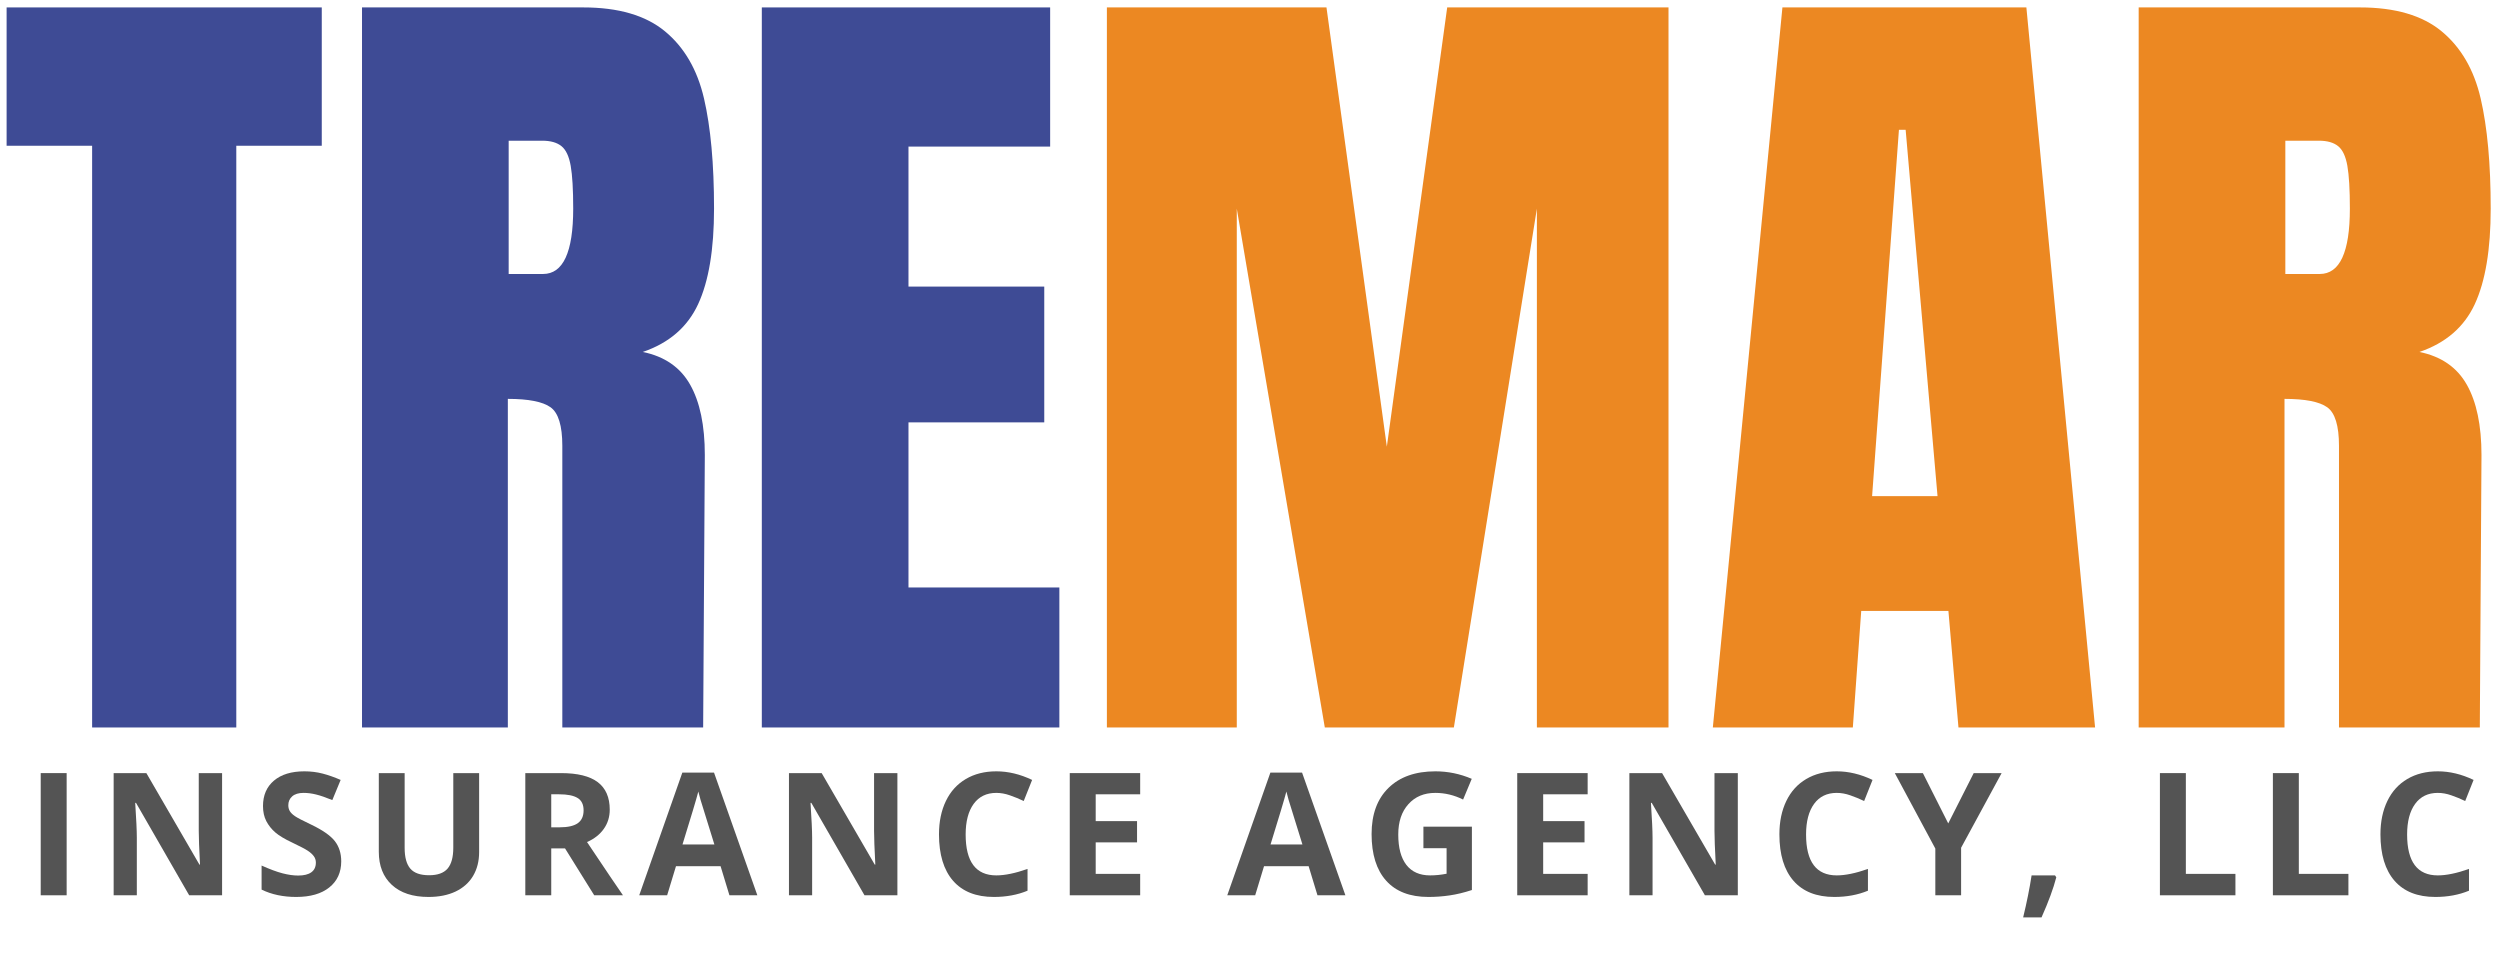
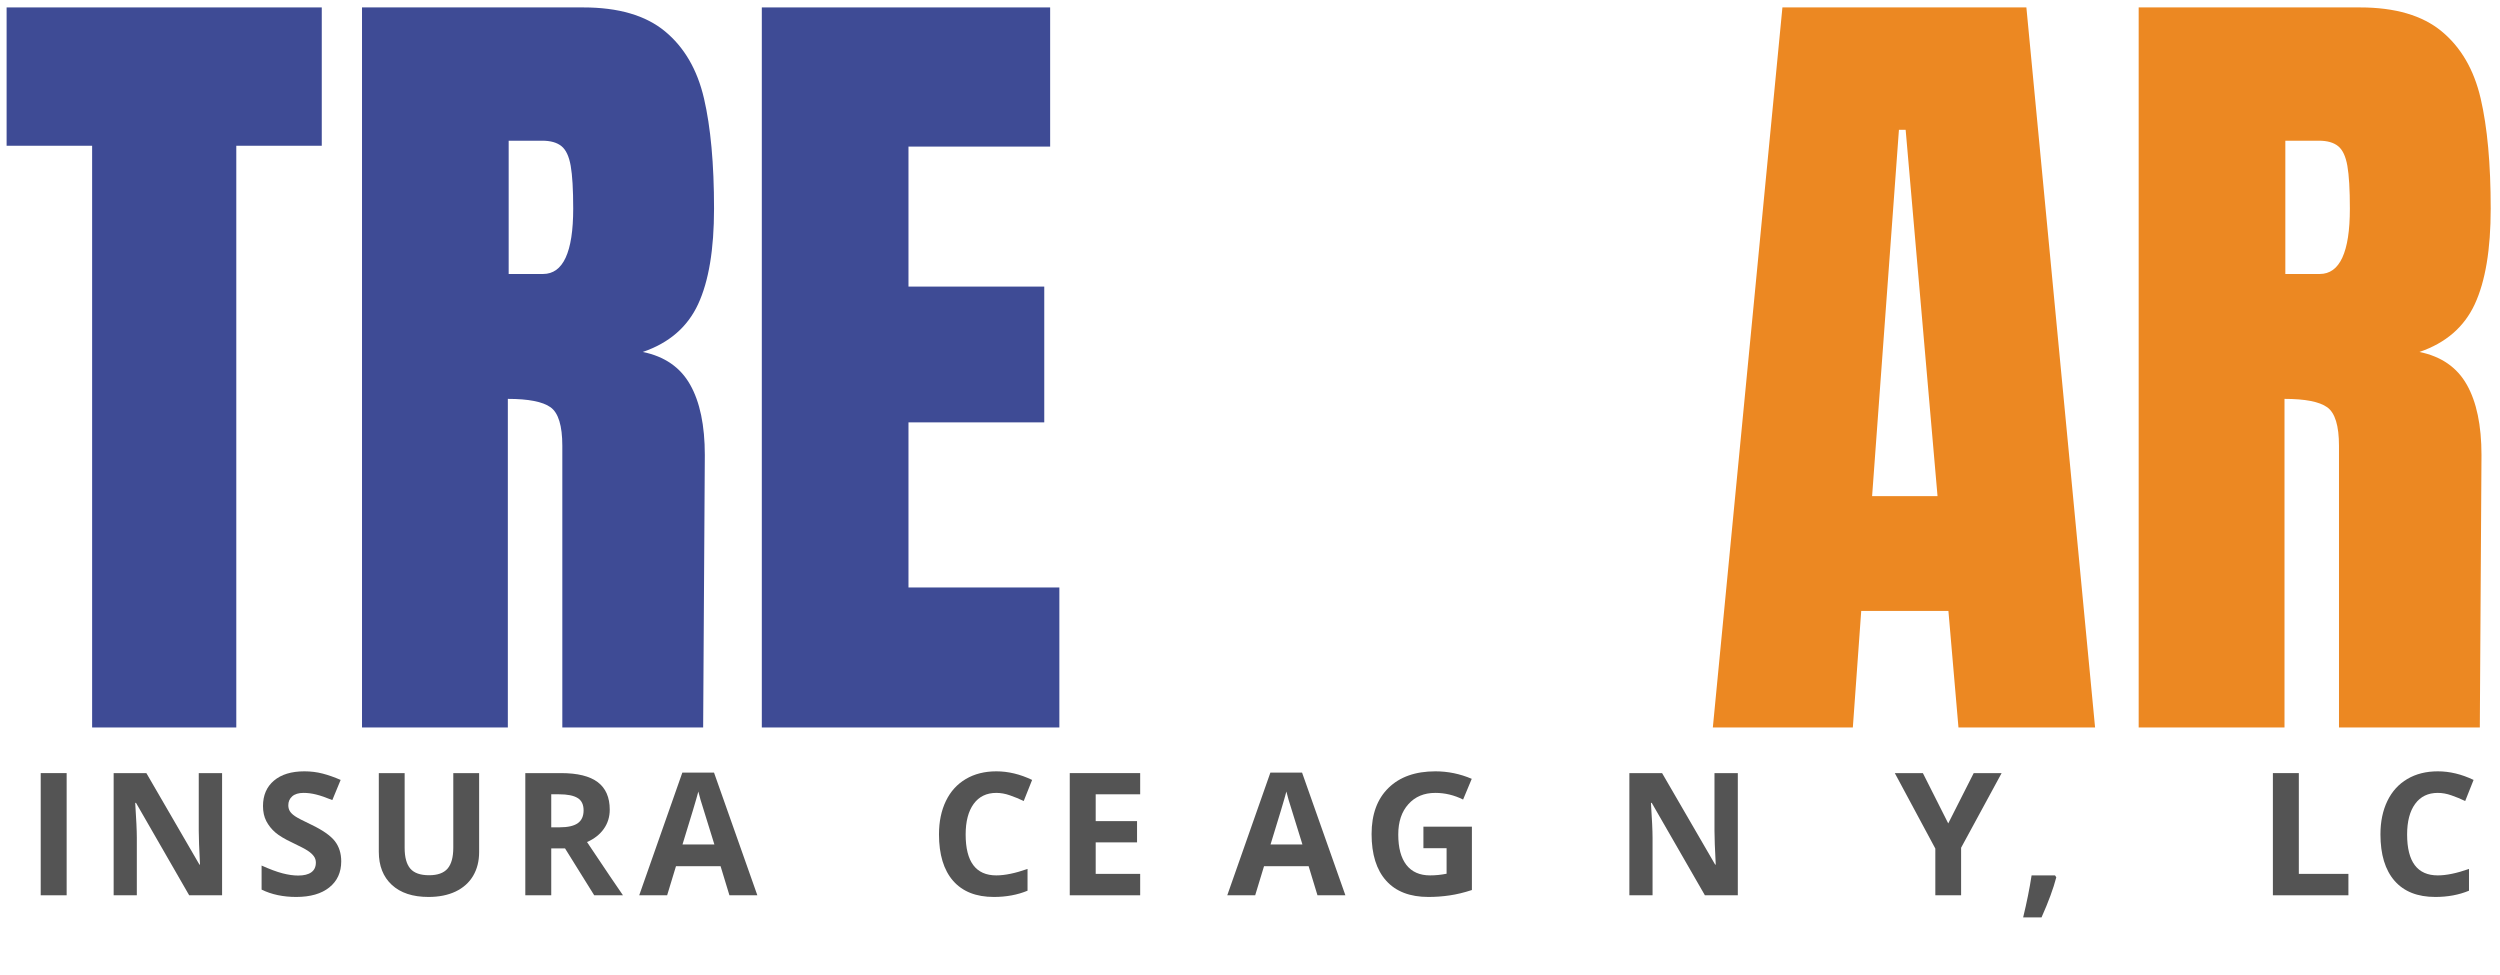
<svg xmlns="http://www.w3.org/2000/svg" width="1000" zoomAndPan="magnify" viewBox="0 0 750 292.5" height="390" preserveAspectRatio="xMidYMid meet" version="1.0">
  <defs>
    <g />
  </defs>
  <g fill="#3e4b95" fill-opacity="1">
    <g transform="translate(-0.534, 218.242)">
      <g>
        <path d="M 28.172 0 L 28.172 -174.516 L 2.516 -174.516 L 2.516 -216.016 L 97.062 -216.016 L 97.062 -174.516 L 71.422 -174.516 L 71.422 0 Z M 28.172 0 " />
      </g>
    </g>
  </g>
  <g fill="#3e4b95" fill-opacity="1">
    <g transform="translate(99.04, 218.242)">
      <g>
        <path d="M 9.562 -216.016 L 75.938 -216.016 C 86.5 -216.016 94.672 -213.625 100.453 -208.844 C 106.242 -204.062 110.145 -197.352 112.156 -188.719 C 114.164 -180.094 115.172 -169.07 115.172 -155.656 C 115.172 -143.414 113.578 -133.859 110.391 -126.984 C 107.203 -120.117 101.672 -115.344 93.797 -112.656 C 100.336 -111.312 105.07 -108.039 108 -102.844 C 110.938 -97.656 112.406 -90.617 112.406 -81.734 L 111.906 0 L 69.656 0 L 69.656 -84.5 C 69.656 -90.531 68.477 -94.383 66.125 -96.062 C 63.781 -97.738 59.508 -98.578 53.312 -98.578 L 53.312 0 L 9.562 0 Z M 63.875 -136.047 C 69.906 -136.047 72.922 -142.582 72.922 -155.656 C 72.922 -161.352 72.672 -165.629 72.172 -168.484 C 71.672 -171.336 70.75 -173.305 69.406 -174.391 C 68.062 -175.484 66.133 -176.031 63.625 -176.031 L 53.562 -176.031 L 53.562 -136.047 Z M 63.875 -136.047 " />
      </g>
    </g>
  </g>
  <g fill="#3e4b95" fill-opacity="1">
    <g transform="translate(218.982, 218.242)">
      <g>
        <path d="M 9.562 0 L 9.562 -216.016 L 96.062 -216.016 L 96.062 -174.266 L 53.562 -174.266 L 53.562 -132.266 L 94.297 -132.266 L 94.297 -91.531 L 53.562 -91.531 L 53.562 -42 L 98.828 -42 L 98.828 0 Z M 9.562 0 " />
      </g>
    </g>
  </g>
  <g fill="#ec8822" fill-opacity="1">
    <g transform="translate(322.504, 218.242)">
      <g>
-         <path d="M 9.562 0 L 9.562 -216.016 L 75.438 -216.016 L 93.547 -84.234 L 111.656 -216.016 L 178.047 -216.016 L 178.047 0 L 138.562 0 L 138.562 -155.656 L 113.656 0 L 74.938 0 L 48.531 -155.656 L 48.531 0 Z M 9.562 0 " />
-       </g>
+         </g>
    </g>
  </g>
  <g fill="#ec8822" fill-opacity="1">
    <g transform="translate(510.086, 218.242)">
      <g>
        <path d="M 3.766 0 L 24.641 -216.016 L 97.828 -216.016 L 118.438 0 L 77.453 0 L 74.438 -34.953 L 48.281 -34.953 L 45.766 0 Z M 51.547 -69.406 L 71.172 -69.406 L 61.609 -179.297 L 59.594 -179.297 Z M 51.547 -69.406 " />
      </g>
    </g>
  </g>
  <g fill="#ec8822" fill-opacity="1">
    <g transform="translate(632.039, 218.242)">
      <g>
        <path d="M 9.562 -216.016 L 75.938 -216.016 C 86.5 -216.016 94.672 -213.625 100.453 -208.844 C 106.242 -204.062 110.145 -197.352 112.156 -188.719 C 114.164 -180.094 115.172 -169.07 115.172 -155.656 C 115.172 -143.414 113.578 -133.859 110.391 -126.984 C 107.203 -120.117 101.672 -115.344 93.797 -112.656 C 100.336 -111.312 105.07 -108.039 108 -102.844 C 110.938 -97.656 112.406 -90.617 112.406 -81.734 L 111.906 0 L 69.656 0 L 69.656 -84.5 C 69.656 -90.531 68.477 -94.383 66.125 -96.062 C 63.781 -97.738 59.508 -98.578 53.312 -98.578 L 53.312 0 L 9.562 0 Z M 63.875 -136.047 C 69.906 -136.047 72.922 -142.582 72.922 -155.656 C 72.922 -161.352 72.672 -165.629 72.172 -168.484 C 71.672 -171.336 70.75 -173.305 69.406 -174.391 C 68.062 -175.484 66.133 -176.031 63.625 -176.031 L 53.562 -176.031 L 53.562 -136.047 Z M 63.875 -136.047 " />
      </g>
    </g>
  </g>
  <g fill="#545454" fill-opacity="1">
    <g transform="translate(7.604, 268.586)">
      <g>
        <path d="M 4.609 0 L 4.609 -36.656 L 12.391 -36.656 L 12.391 0 Z M 4.609 0 " />
      </g>
    </g>
  </g>
  <g fill="#545454" fill-opacity="1">
    <g transform="translate(29.486, 268.586)">
      <g>
        <path d="M 37.141 0 L 27.266 0 L 11.312 -27.734 L 11.078 -27.734 C 11.398 -22.836 11.562 -19.344 11.562 -17.25 L 11.562 0 L 4.609 0 L 4.609 -36.656 L 14.422 -36.656 L 30.344 -9.203 L 30.516 -9.203 C 30.266 -13.961 30.141 -17.332 30.141 -19.312 L 30.141 -36.656 L 37.141 -36.656 Z M 37.141 0 " />
      </g>
    </g>
  </g>
  <g fill="#545454" fill-opacity="1">
    <g transform="translate(76.118, 268.586)">
      <g>
        <path d="M 26.25 -10.188 C 26.25 -6.875 25.055 -4.266 22.672 -2.359 C 20.297 -0.453 16.984 0.5 12.734 0.5 C 8.828 0.5 5.367 -0.234 2.359 -1.703 L 2.359 -8.922 C 4.828 -7.816 6.914 -7.039 8.625 -6.594 C 10.344 -6.145 11.914 -5.922 13.344 -5.922 C 15.051 -5.922 16.359 -6.242 17.266 -6.891 C 18.18 -7.547 18.641 -8.52 18.641 -9.812 C 18.641 -10.531 18.438 -11.164 18.031 -11.719 C 17.625 -12.281 17.031 -12.82 16.25 -13.344 C 15.477 -13.863 13.898 -14.691 11.516 -15.828 C 9.273 -16.879 7.594 -17.891 6.469 -18.859 C 5.352 -19.828 4.457 -20.953 3.781 -22.234 C 3.113 -23.523 2.781 -25.035 2.781 -26.766 C 2.781 -30.004 3.879 -32.551 6.078 -34.406 C 8.273 -36.258 11.316 -37.188 15.203 -37.188 C 17.109 -37.188 18.926 -36.961 20.656 -36.516 C 22.383 -36.066 24.191 -35.43 26.078 -34.609 L 23.578 -28.562 C 21.617 -29.363 20 -29.922 18.719 -30.234 C 17.438 -30.555 16.18 -30.719 14.953 -30.719 C 13.473 -30.719 12.336 -30.375 11.547 -29.688 C 10.766 -29 10.375 -28.109 10.375 -27.016 C 10.375 -26.328 10.531 -25.727 10.844 -25.219 C 11.164 -24.707 11.676 -24.211 12.375 -23.734 C 13.07 -23.254 14.711 -22.398 17.297 -21.172 C 20.723 -19.523 23.07 -17.879 24.344 -16.234 C 25.613 -14.586 26.25 -12.57 26.25 -10.188 Z M 26.25 -10.188 " />
      </g>
    </g>
  </g>
  <g fill="#545454" fill-opacity="1">
    <g transform="translate(109.284, 268.586)">
      <g>
        <path d="M 34.453 -36.656 L 34.453 -12.938 C 34.453 -10.227 33.848 -7.852 32.641 -5.812 C 31.43 -3.781 29.68 -2.219 27.391 -1.125 C 25.098 -0.039 22.391 0.5 19.266 0.5 C 14.547 0.5 10.879 -0.707 8.266 -3.125 C 5.66 -5.539 4.359 -8.848 4.359 -13.047 L 4.359 -36.656 L 12.109 -36.656 L 12.109 -14.219 C 12.109 -11.395 12.676 -9.32 13.812 -8 C 14.945 -6.676 16.828 -6.016 19.453 -6.016 C 21.992 -6.016 23.836 -6.676 24.984 -8 C 26.129 -9.332 26.703 -11.422 26.703 -14.266 L 26.703 -36.656 Z M 34.453 -36.656 " />
      </g>
    </g>
  </g>
  <g fill="#545454" fill-opacity="1">
    <g transform="translate(152.983, 268.586)">
      <g>
        <path d="M 12.391 -20.391 L 14.891 -20.391 C 17.348 -20.391 19.16 -20.797 20.328 -21.609 C 21.504 -22.43 22.094 -23.723 22.094 -25.484 C 22.094 -27.223 21.492 -28.457 20.297 -29.188 C 19.098 -29.926 17.25 -30.297 14.75 -30.297 L 12.391 -30.297 Z M 12.391 -14.062 L 12.391 0 L 4.609 0 L 4.609 -36.656 L 15.297 -36.656 C 20.273 -36.656 23.957 -35.75 26.344 -33.938 C 28.738 -32.125 29.938 -29.375 29.938 -25.688 C 29.938 -23.52 29.344 -21.598 28.156 -19.922 C 26.969 -18.242 25.289 -16.926 23.125 -15.969 C 28.633 -7.727 32.227 -2.406 33.906 0 L 25.281 0 L 16.531 -14.062 Z M 12.391 -14.062 " />
      </g>
    </g>
  </g>
  <g fill="#545454" fill-opacity="1">
    <g transform="translate(191.766, 268.586)">
      <g>
        <path d="M 27.062 0 L 24.406 -8.734 L 11.031 -8.734 L 8.375 0 L 0 0 L 12.938 -36.812 L 22.438 -36.812 L 35.438 0 Z M 22.547 -15.25 C 20.086 -23.156 18.703 -27.625 18.391 -28.656 C 18.086 -29.695 17.867 -30.52 17.734 -31.125 C 17.18 -28.977 15.598 -23.688 12.984 -15.25 Z M 22.547 -15.25 " />
      </g>
    </g>
  </g>
  <g fill="#545454" fill-opacity="1">
    <g transform="translate(232.079, 268.586)">
      <g>
-         <path d="M 37.141 0 L 27.266 0 L 11.312 -27.734 L 11.078 -27.734 C 11.398 -22.836 11.562 -19.344 11.562 -17.25 L 11.562 0 L 4.609 0 L 4.609 -36.656 L 14.422 -36.656 L 30.344 -9.203 L 30.516 -9.203 C 30.266 -13.961 30.141 -17.332 30.141 -19.312 L 30.141 -36.656 L 37.141 -36.656 Z M 37.141 0 " />
-       </g>
+         </g>
    </g>
  </g>
  <g fill="#545454" fill-opacity="1">
    <g transform="translate(278.712, 268.586)">
      <g>
        <path d="M 20.188 -30.719 C 17.258 -30.719 14.992 -29.617 13.391 -27.422 C 11.785 -25.223 10.984 -22.16 10.984 -18.234 C 10.984 -10.055 14.051 -5.969 20.188 -5.969 C 22.758 -5.969 25.879 -6.613 29.547 -7.906 L 29.547 -1.375 C 26.535 -0.125 23.172 0.5 19.453 0.5 C 14.117 0.5 10.039 -1.113 7.219 -4.344 C 4.395 -7.582 2.984 -12.227 2.984 -18.281 C 2.984 -22.094 3.676 -25.43 5.062 -28.297 C 6.445 -31.16 8.441 -33.359 11.047 -34.891 C 13.648 -36.422 16.695 -37.188 20.188 -37.188 C 23.75 -37.188 27.328 -36.328 30.922 -34.609 L 28.406 -28.281 C 27.039 -28.938 25.66 -29.504 24.266 -29.984 C 22.879 -30.473 21.52 -30.719 20.188 -30.719 Z M 20.188 -30.719 " />
      </g>
    </g>
  </g>
  <g fill="#545454" fill-opacity="1">
    <g transform="translate(316.317, 268.586)">
      <g>
        <path d="M 25.734 0 L 4.609 0 L 4.609 -36.656 L 25.734 -36.656 L 25.734 -30.297 L 12.391 -30.297 L 12.391 -22.25 L 24.797 -22.25 L 24.797 -15.875 L 12.391 -15.875 L 12.391 -6.422 L 25.734 -6.422 Z M 25.734 0 " />
      </g>
    </g>
  </g>
  <g fill="#545454" fill-opacity="1">
    <g transform="translate(349.959, 268.586)">
      <g />
    </g>
  </g>
  <g fill="#545454" fill-opacity="1">
    <g transform="translate(368.18, 268.586)">
      <g>
        <path d="M 27.062 0 L 24.406 -8.734 L 11.031 -8.734 L 8.375 0 L 0 0 L 12.938 -36.812 L 22.438 -36.812 L 35.438 0 Z M 22.547 -15.25 C 20.086 -23.156 18.703 -27.625 18.391 -28.656 C 18.086 -29.695 17.867 -30.52 17.734 -31.125 C 17.18 -28.977 15.598 -23.688 12.984 -15.25 Z M 22.547 -15.25 " />
      </g>
    </g>
  </g>
  <g fill="#545454" fill-opacity="1">
    <g transform="translate(408.493, 268.586)">
      <g>
        <path d="M 18.531 -20.594 L 33.078 -20.594 L 33.078 -1.578 C 30.723 -0.805 28.504 -0.27 26.422 0.031 C 24.336 0.344 22.207 0.5 20.031 0.5 C 14.5 0.5 10.273 -1.125 7.359 -4.375 C 4.441 -7.625 2.984 -12.289 2.984 -18.375 C 2.984 -24.301 4.676 -28.914 8.062 -32.219 C 11.445 -35.531 16.141 -37.188 22.141 -37.188 C 25.898 -37.188 29.531 -36.438 33.031 -34.938 L 30.438 -28.719 C 27.77 -30.051 24.988 -30.719 22.094 -30.719 C 18.727 -30.719 16.035 -29.586 14.016 -27.328 C 11.992 -25.078 10.984 -22.047 10.984 -18.234 C 10.984 -14.254 11.797 -11.211 13.422 -9.109 C 15.055 -7.016 17.426 -5.969 20.531 -5.969 C 22.156 -5.969 23.805 -6.133 25.484 -6.469 L 25.484 -14.125 L 18.531 -14.125 Z M 18.531 -20.594 " />
      </g>
    </g>
  </g>
  <g fill="#545454" fill-opacity="1">
    <g transform="translate(450.561, 268.586)">
      <g>
-         <path d="M 25.734 0 L 4.609 0 L 4.609 -36.656 L 25.734 -36.656 L 25.734 -30.297 L 12.391 -30.297 L 12.391 -22.25 L 24.797 -22.25 L 24.797 -15.875 L 12.391 -15.875 L 12.391 -6.422 L 25.734 -6.422 Z M 25.734 0 " />
-       </g>
+         </g>
    </g>
  </g>
  <g fill="#545454" fill-opacity="1">
    <g transform="translate(484.204, 268.586)">
      <g>
        <path d="M 37.141 0 L 27.266 0 L 11.312 -27.734 L 11.078 -27.734 C 11.398 -22.836 11.562 -19.344 11.562 -17.25 L 11.562 0 L 4.609 0 L 4.609 -36.656 L 14.422 -36.656 L 30.344 -9.203 L 30.516 -9.203 C 30.266 -13.961 30.141 -17.332 30.141 -19.312 L 30.141 -36.656 L 37.141 -36.656 Z M 37.141 0 " />
      </g>
    </g>
  </g>
  <g fill="#545454" fill-opacity="1">
    <g transform="translate(530.836, 268.586)">
      <g>
-         <path d="M 20.188 -30.719 C 17.258 -30.719 14.992 -29.617 13.391 -27.422 C 11.785 -25.223 10.984 -22.16 10.984 -18.234 C 10.984 -10.055 14.051 -5.969 20.188 -5.969 C 22.758 -5.969 25.879 -6.613 29.547 -7.906 L 29.547 -1.375 C 26.535 -0.125 23.172 0.5 19.453 0.5 C 14.117 0.5 10.039 -1.113 7.219 -4.344 C 4.395 -7.582 2.984 -12.227 2.984 -18.281 C 2.984 -22.094 3.676 -25.43 5.062 -28.297 C 6.445 -31.16 8.441 -33.359 11.047 -34.891 C 13.648 -36.422 16.695 -37.188 20.188 -37.188 C 23.75 -37.188 27.328 -36.328 30.922 -34.609 L 28.406 -28.281 C 27.039 -28.938 25.66 -29.504 24.266 -29.984 C 22.879 -30.473 21.52 -30.719 20.188 -30.719 Z M 20.188 -30.719 " />
-       </g>
+         </g>
    </g>
  </g>
  <g fill="#545454" fill-opacity="1">
    <g transform="translate(568.441, 268.586)">
      <g>
        <path d="M 16.031 -21.562 L 23.672 -36.656 L 32.047 -36.656 L 19.891 -14.266 L 19.891 0 L 12.156 0 L 12.156 -14.016 L 0 -36.656 L 8.422 -36.656 Z M 16.031 -21.562 " />
      </g>
    </g>
  </g>
  <g fill="#545454" fill-opacity="1">
    <g transform="translate(605.369, 268.586)">
      <g>
        <path d="M 11.516 -5.391 C 10.641 -2.016 9.164 1.988 7.094 6.625 L 1.578 6.625 C 2.66 2.176 3.504 -2.02 4.109 -5.969 L 11.141 -5.969 Z M 11.516 -5.391 " />
      </g>
    </g>
  </g>
  <g fill="#545454" fill-opacity="1">
    <g transform="translate(625.144, 268.586)">
      <g />
    </g>
  </g>
  <g fill="#545454" fill-opacity="1">
    <g transform="translate(643.364, 268.586)">
      <g>
-         <path d="M 4.609 0 L 4.609 -36.656 L 12.391 -36.656 L 12.391 -6.422 L 27.266 -6.422 L 27.266 0 Z M 4.609 0 " />
-       </g>
+         </g>
    </g>
  </g>
  <g fill="#545454" fill-opacity="1">
    <g transform="translate(677.258, 268.586)">
      <g>
        <path d="M 4.609 0 L 4.609 -36.656 L 12.391 -36.656 L 12.391 -6.422 L 27.266 -6.422 L 27.266 0 Z M 4.609 0 " />
      </g>
    </g>
  </g>
  <g fill="#545454" fill-opacity="1">
    <g transform="translate(711.151, 268.586)">
      <g>
        <path d="M 20.188 -30.719 C 17.258 -30.719 14.992 -29.617 13.391 -27.422 C 11.785 -25.223 10.984 -22.16 10.984 -18.234 C 10.984 -10.055 14.051 -5.969 20.188 -5.969 C 22.758 -5.969 25.879 -6.613 29.547 -7.906 L 29.547 -1.375 C 26.535 -0.125 23.172 0.5 19.453 0.5 C 14.117 0.5 10.039 -1.113 7.219 -4.344 C 4.395 -7.582 2.984 -12.227 2.984 -18.281 C 2.984 -22.094 3.676 -25.43 5.062 -28.297 C 6.445 -31.16 8.441 -33.359 11.047 -34.891 C 13.648 -36.422 16.695 -37.188 20.188 -37.188 C 23.75 -37.188 27.328 -36.328 30.922 -34.609 L 28.406 -28.281 C 27.039 -28.938 25.66 -29.504 24.266 -29.984 C 22.879 -30.473 21.52 -30.719 20.188 -30.719 Z M 20.188 -30.719 " />
      </g>
    </g>
  </g>
</svg>